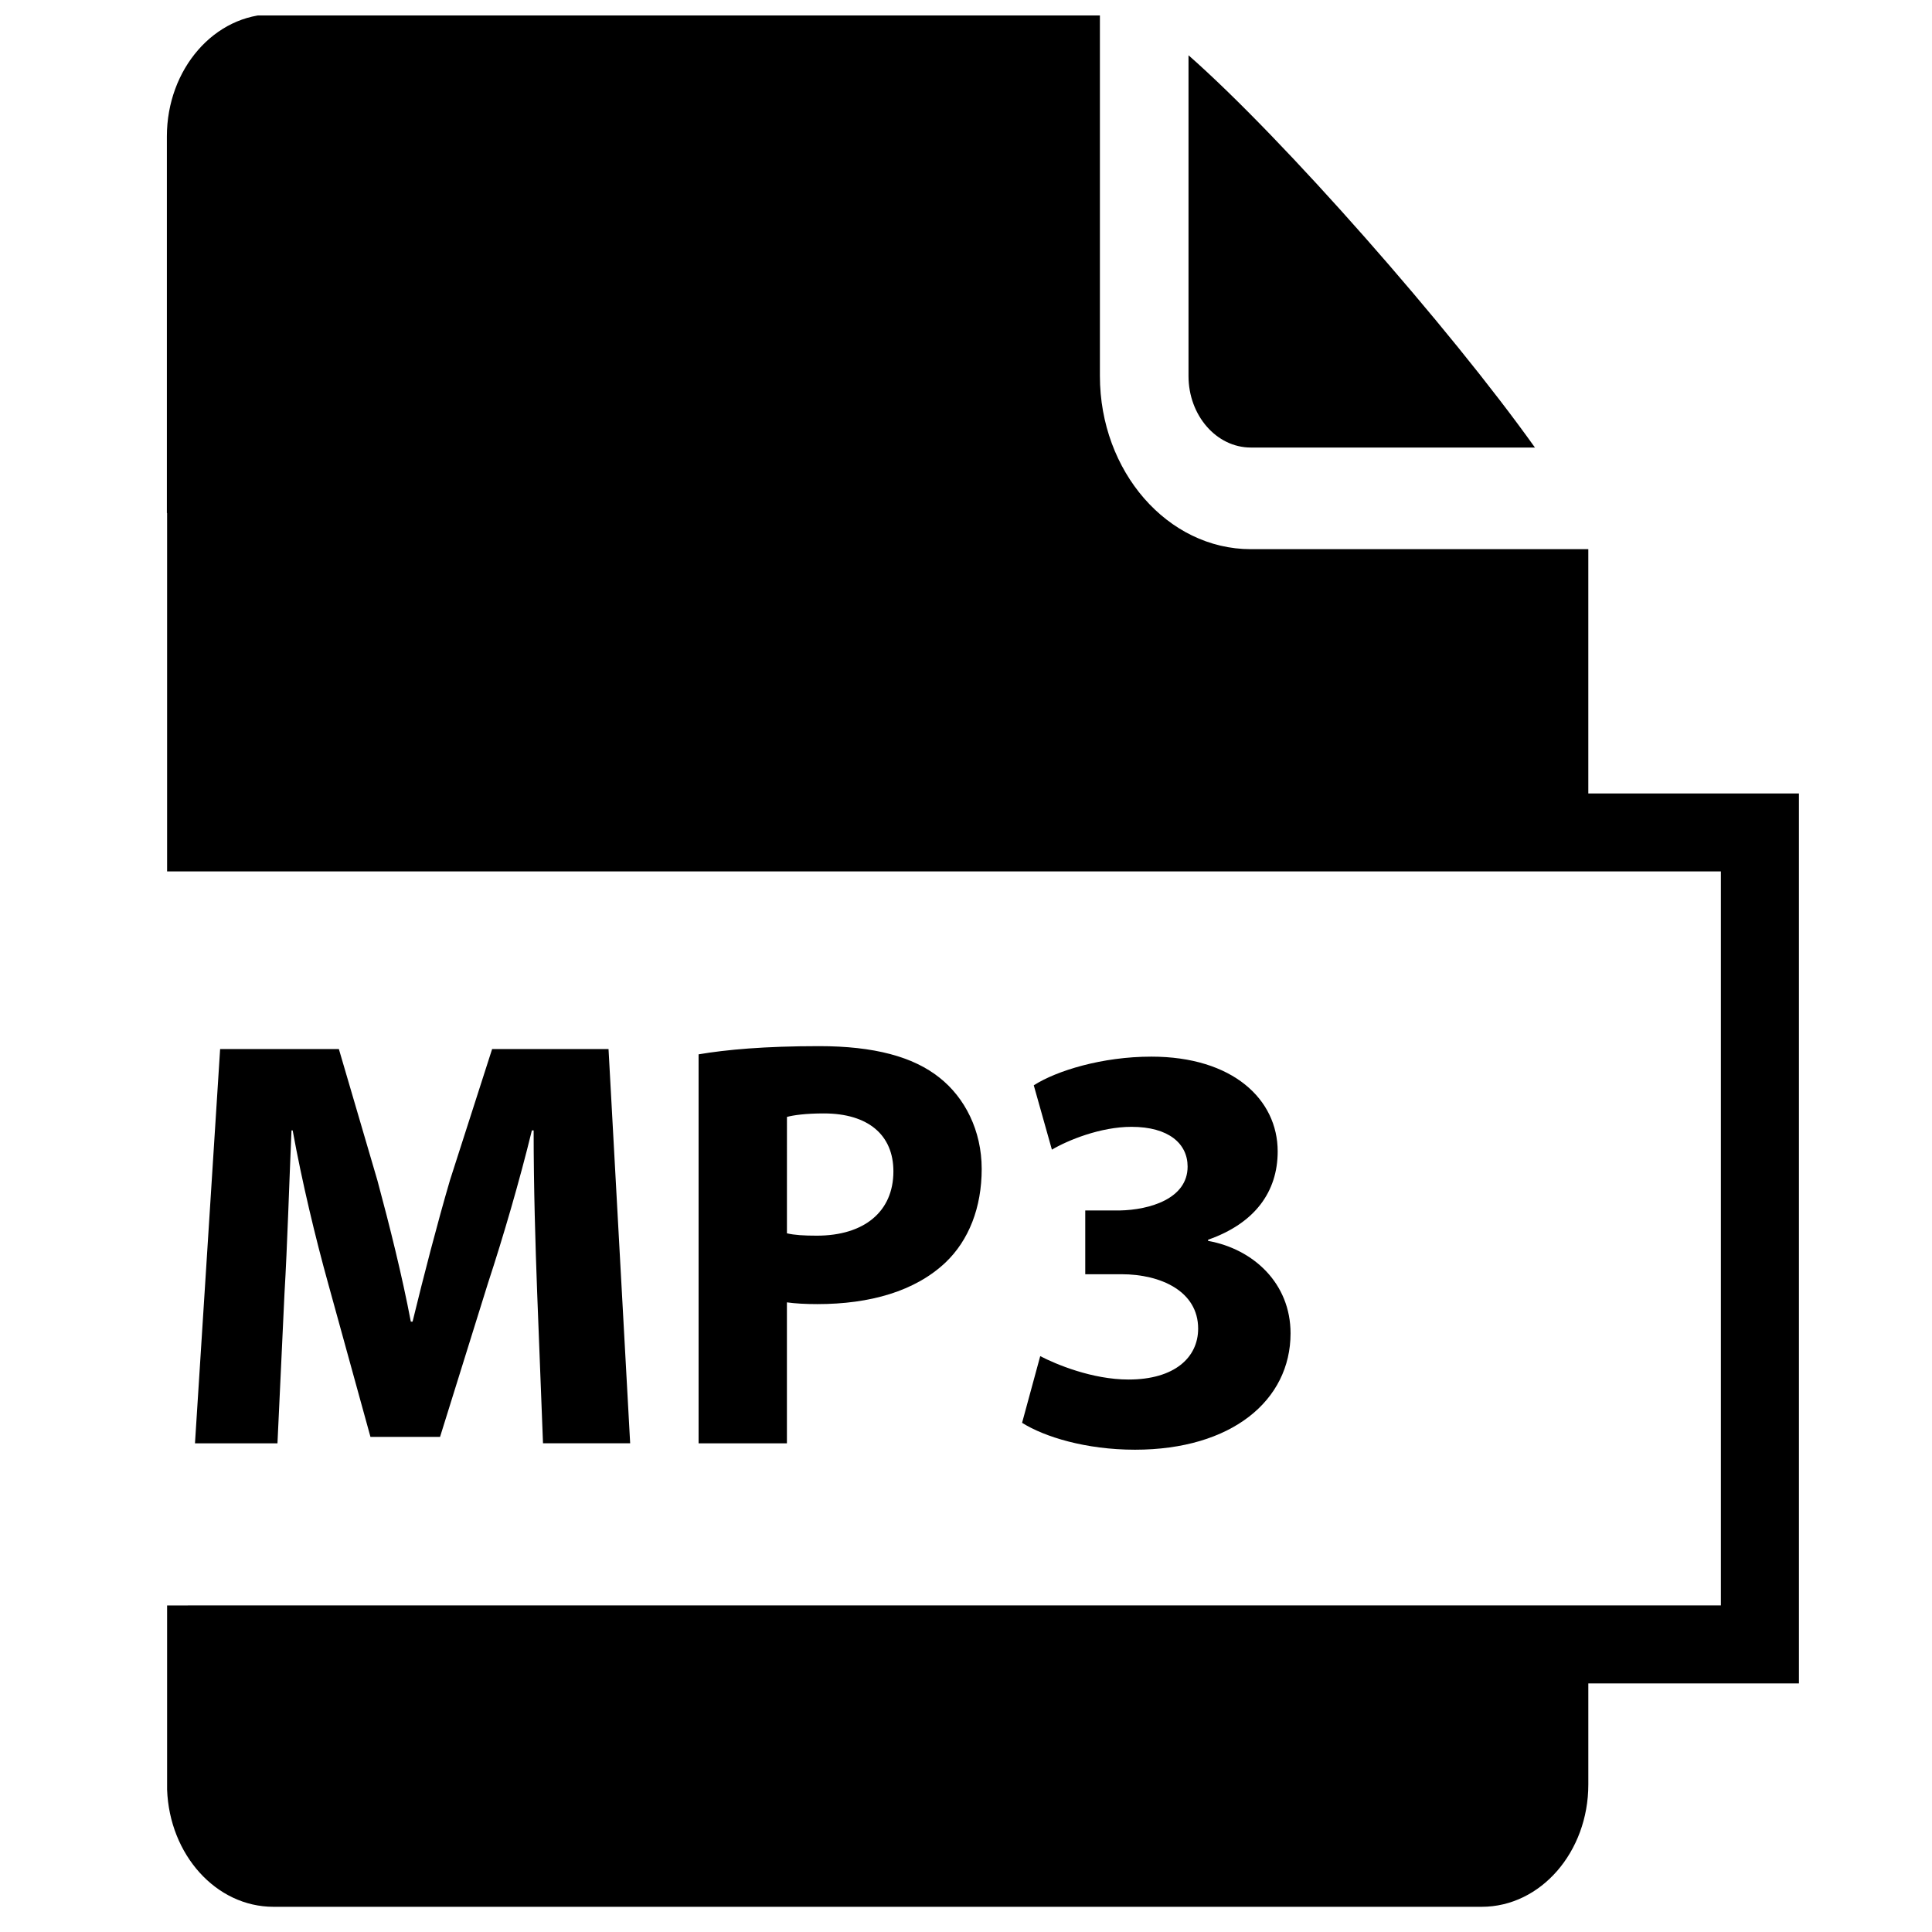
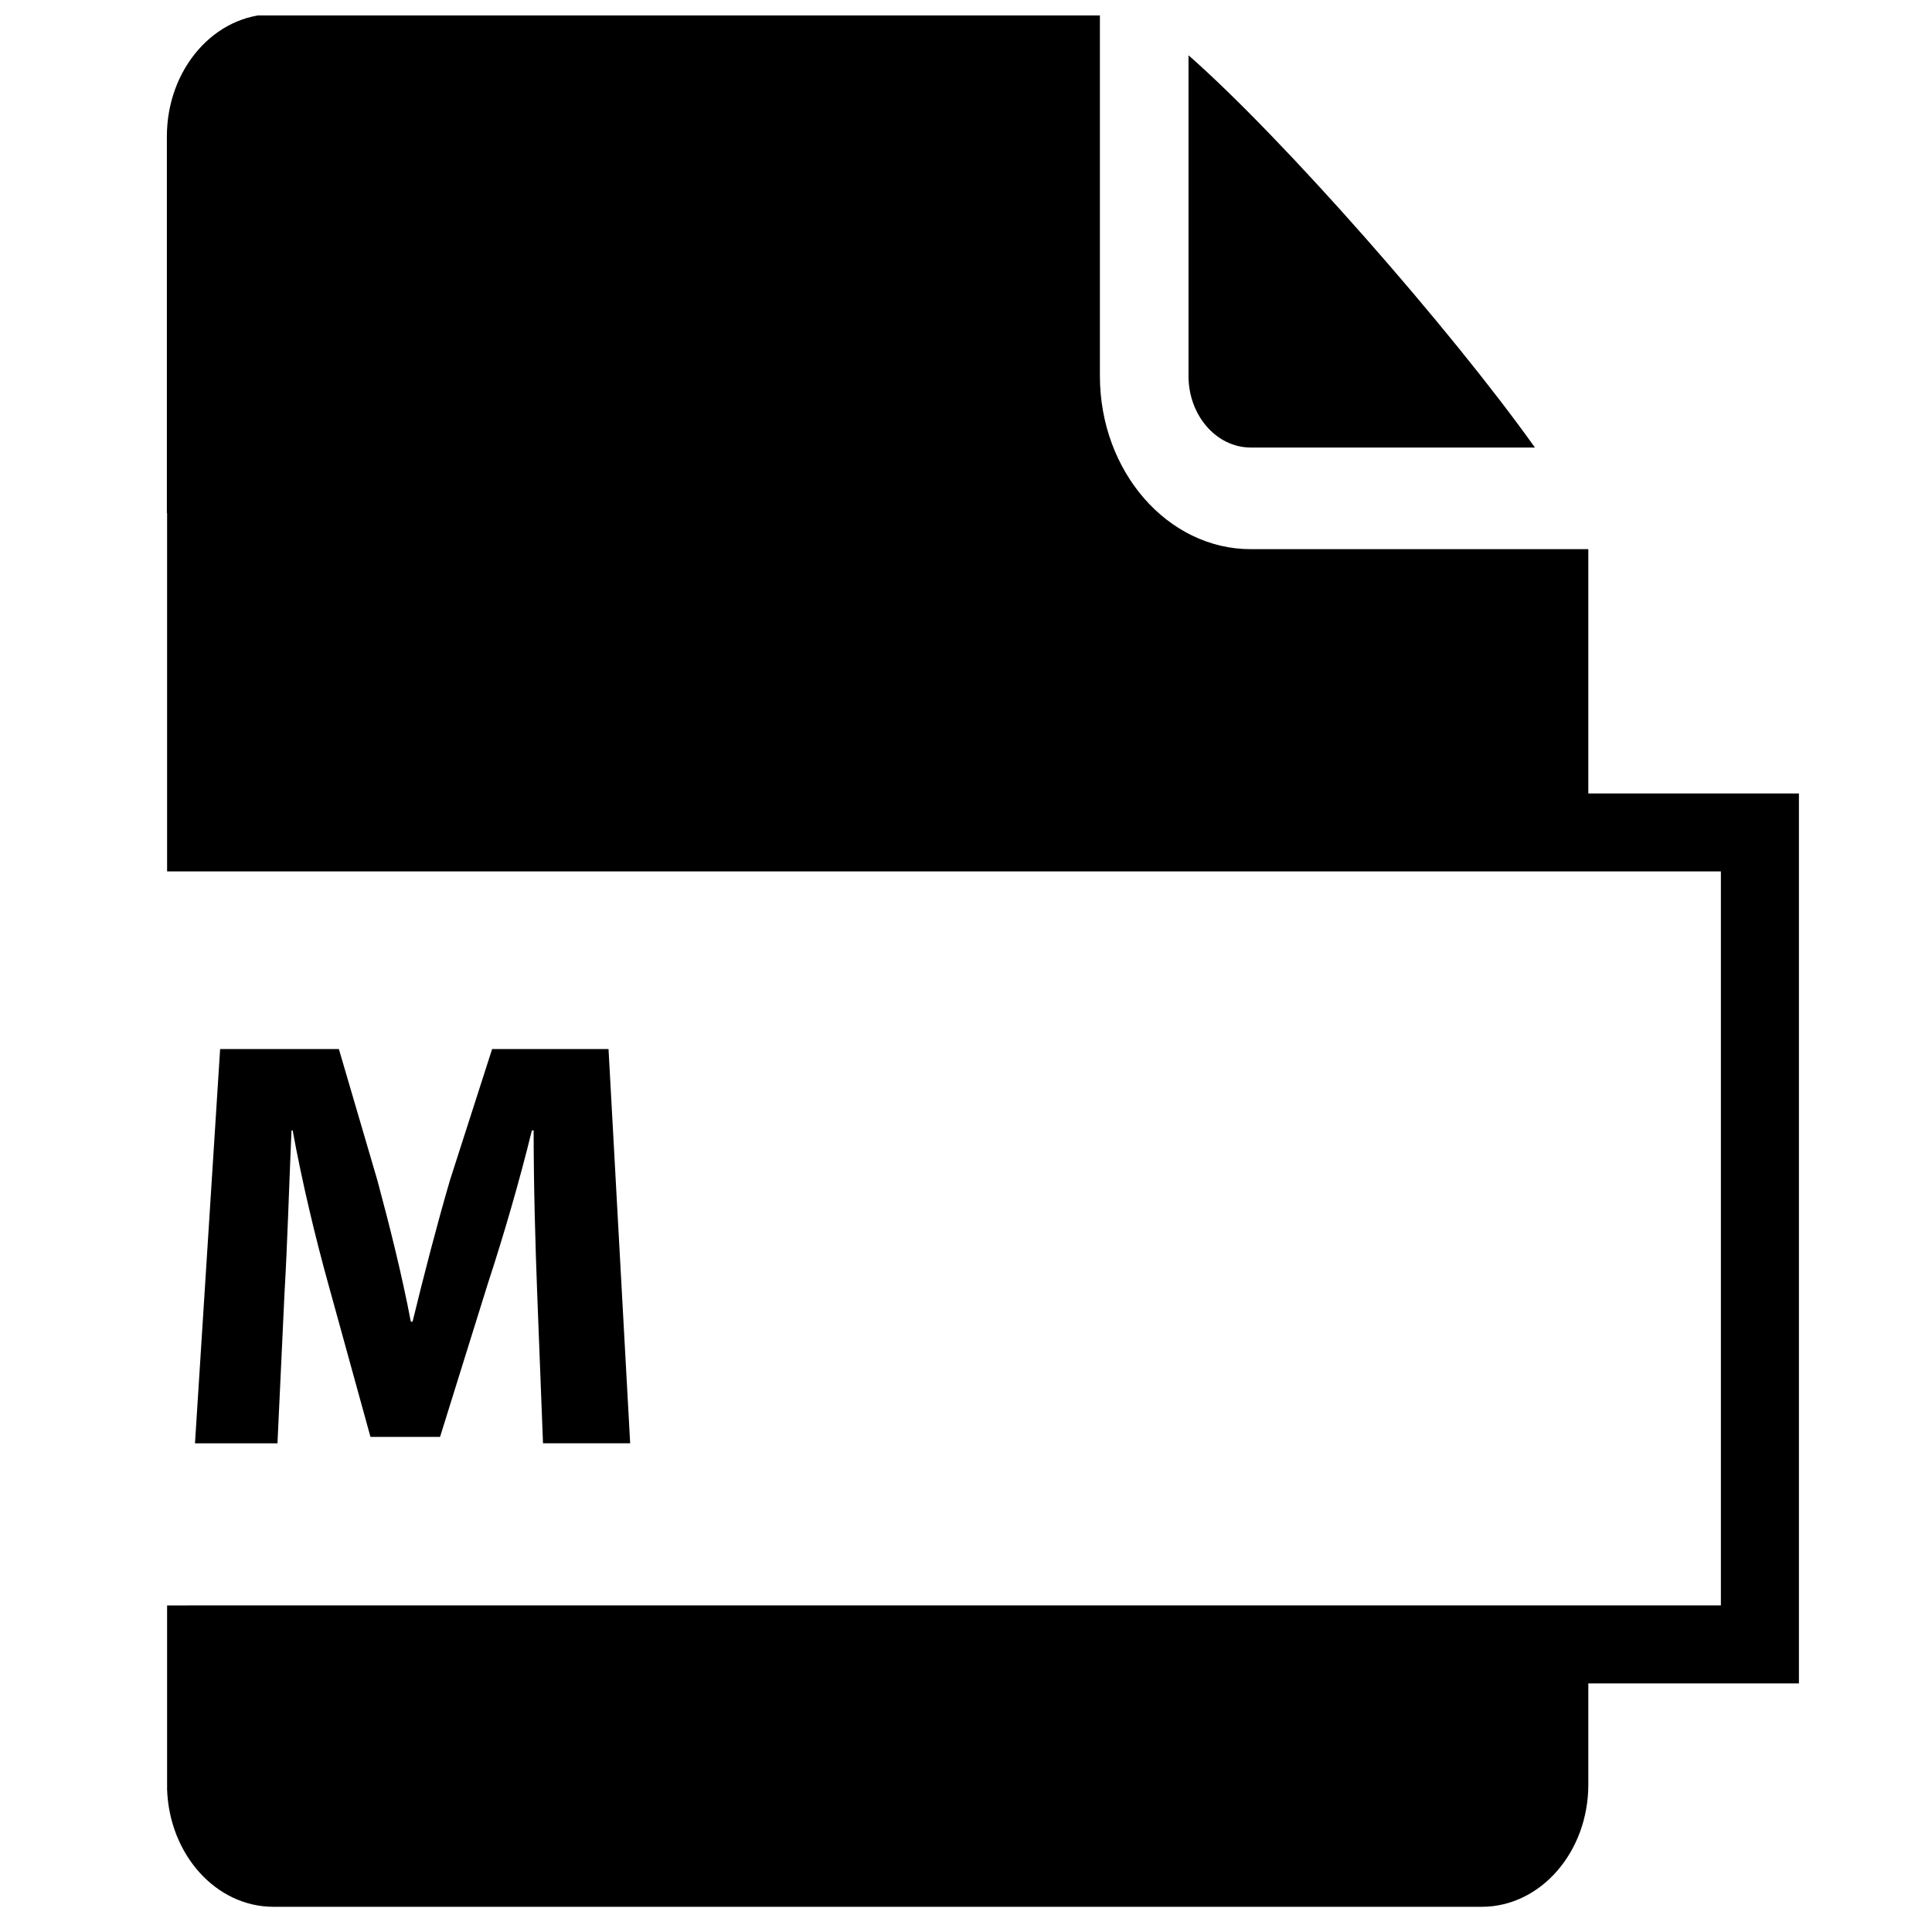
<svg xmlns="http://www.w3.org/2000/svg" width="800px" height="800px" version="1.1" viewBox="144 144 512 512">
  <defs>
    <clipPath id="a">
      <path d="m188 148.09h433v501.91h-433z" />
    </clipPath>
  </defs>
  <path d="m286.35 486.5c-0.465-12.555-0.93-27.746-0.93-42.938h-0.465c-3.254 13.332-7.598 28.215-11.625 40.457l-12.711 40.766h-18.445l-11.16-40.457c-3.41-12.242-6.977-27.125-9.457-40.766h-0.309c-0.621 14.105-1.086 30.23-1.859 43.246l-1.859 39.684h-21.859l6.664-104.48h31.469l10.23 34.879c3.254 12.09 6.512 25.113 8.836 37.355h0.465c2.945-12.09 6.512-25.887 9.922-37.516l11.16-34.723h30.848l5.734 104.48h-23.098z" />
-   <path d="m329.14 423.41c7.285-1.238 17.516-2.172 31.93-2.172 14.57 0 24.957 2.789 31.93 8.371 6.664 5.269 11.16 13.949 11.16 24.18 0 10.23-3.41 18.91-9.609 24.805-8.062 7.598-19.996 11.008-33.949 11.008-3.102 0-5.891-0.156-8.062-0.465v37.355h-23.406v-103.08zm23.406 47.434c2.016 0.469 4.496 0.621 7.906 0.621 12.555 0 20.309-6.356 20.309-17.051 0-9.609-6.664-15.344-18.445-15.344-4.805 0-8.062 0.465-9.766 0.926z" />
-   <path d="m419.67 503.39c4.184 2.172 13.797 6.199 23.406 6.199 12.246 0 18.445-5.891 18.445-13.488 0-9.922-9.922-14.418-20.309-14.418h-9.609v-16.898h9.145c7.906-0.156 17.98-3.102 17.98-11.625 0-6.047-4.961-10.539-14.883-10.539-8.215 0-16.898 3.566-21.082 6.047l-4.805-17.051c6.047-3.875 18.137-7.598 31.16-7.598 21.547 0 33.48 11.316 33.48 25.113 0 10.695-6.047 19.066-18.445 23.406v0.309c12.09 2.172 21.855 11.316 21.855 24.492 0 17.824-15.656 30.848-41.23 30.848-13.023 0-24.027-3.41-29.918-7.129z" />
  <path d="m475.48 262.6h75.293c-22.594-31.715-66.801-81.98-91.805-103.95v85.004c0 10.449 7.406 18.949 16.512 18.949z" />
  <g clip-path="url(#a)">
    <path d="m564.92 354.27v-64.734h-89.445c-22.047 0-39.988-20.582-39.988-45.887v-95.898h-219.01c-15.605 0-28.254 14.512-28.254 32.422v99.789h0.059v94.973h411.77v194.52l-411.77 0.004v48.793c0.621 17.273 12.984 31.07 28.191 31.07h320.2c15.602 0 28.25-14.516 28.25-32.418v-26.777h55.812v-235.85z" />
  </g>
</svg>